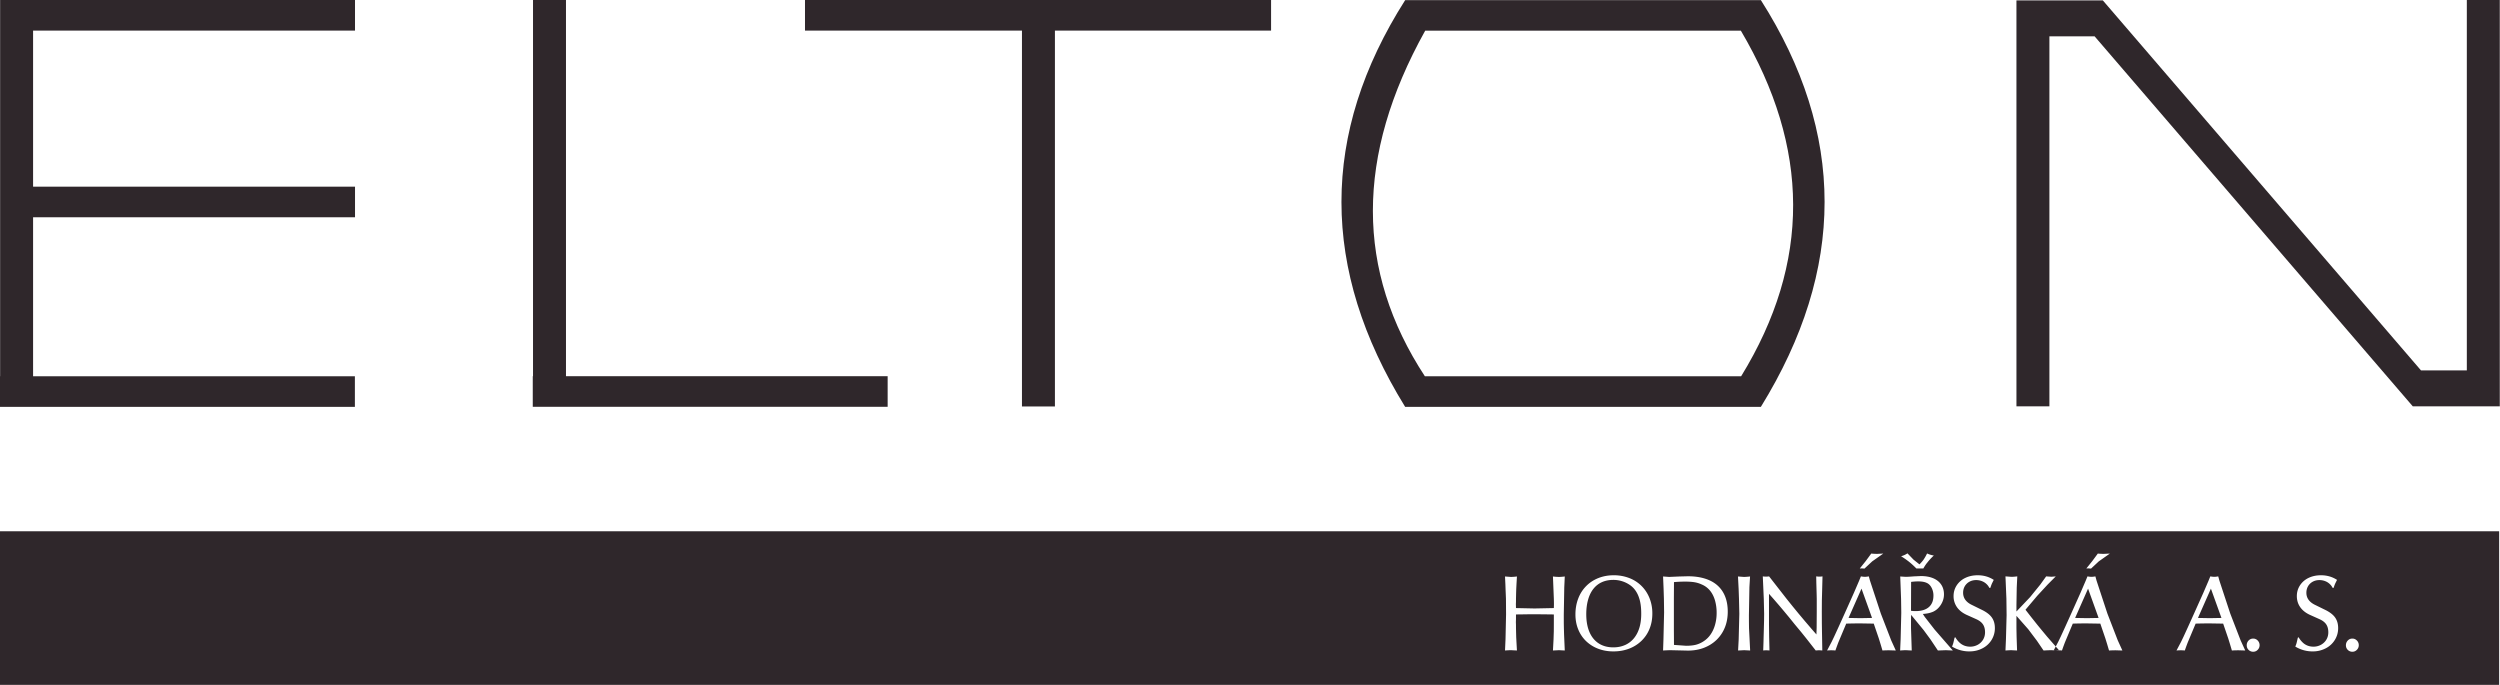
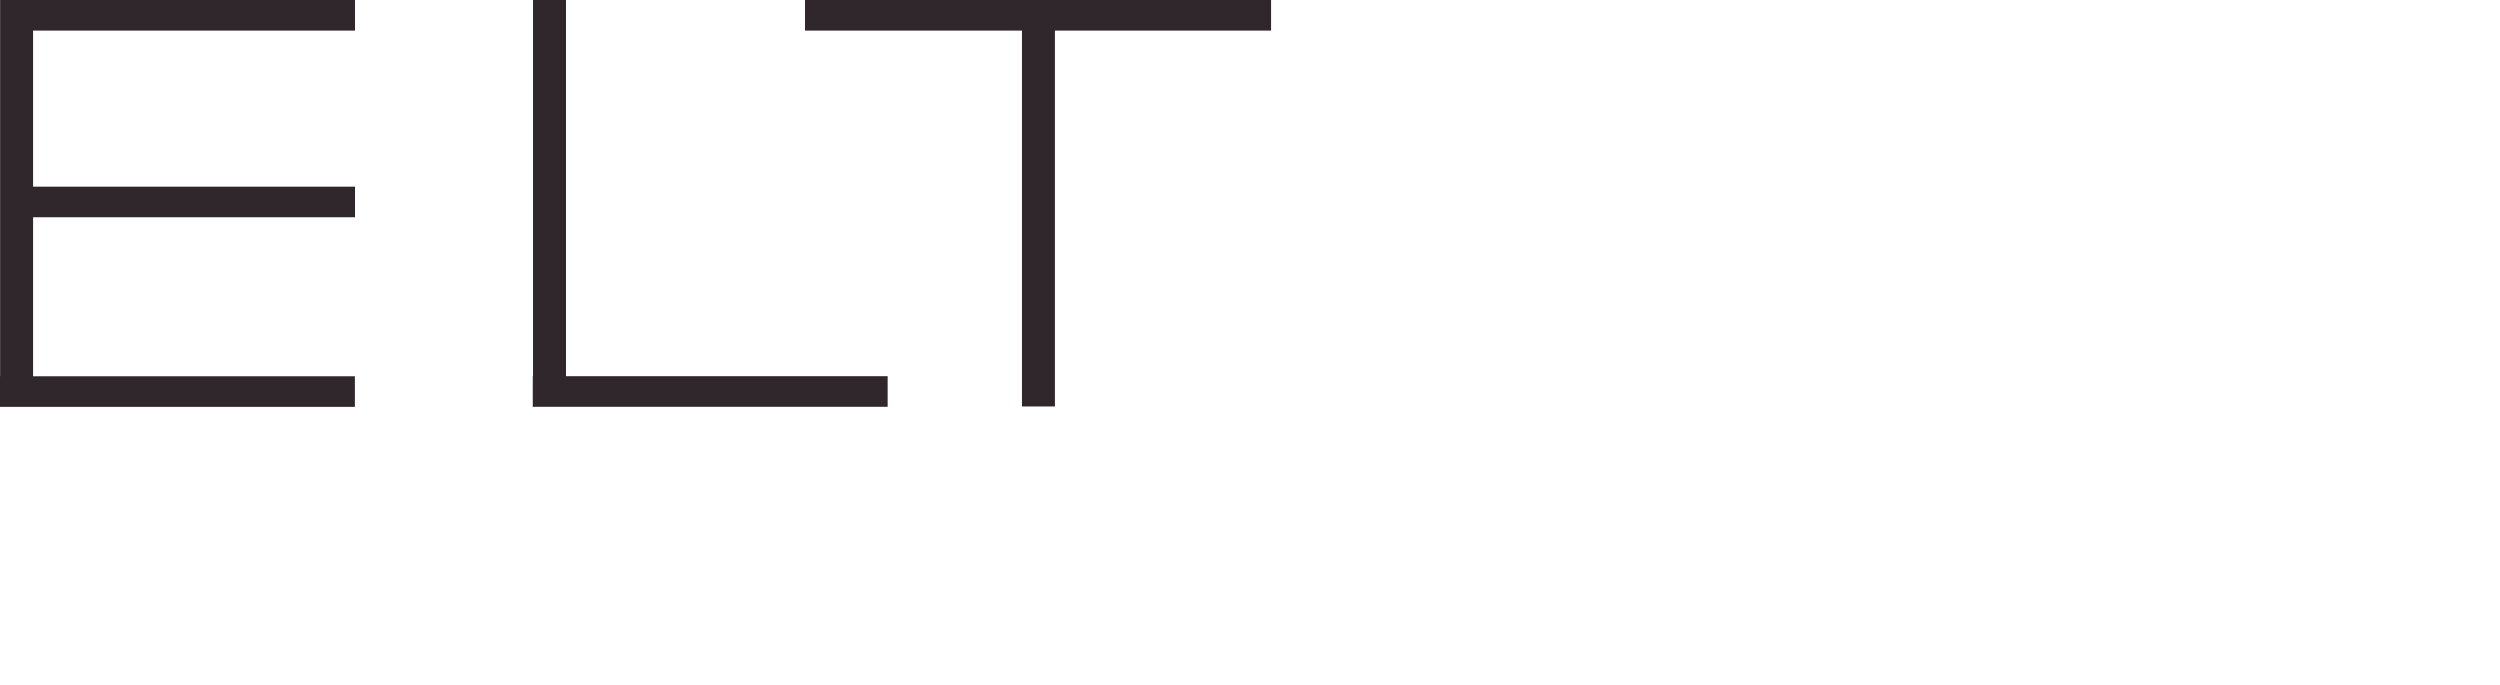
<svg xmlns="http://www.w3.org/2000/svg" viewBox="170.08 499.14 453.54 124.24">
  <defs>
    <clipPath id="A">
      <path d="M0 841.89h595.276V0H0z" transform="translate(-321.432 -416.338)" />
    </clipPath>
    <clipPath id="B">
-       <path d="M0 841.89h595.276V0H0z" transform="translate(-463.201 -467.533)" />
-     </clipPath>
+       </clipPath>
    <clipPath id="C">
      <path d="M0 841.89h595.276V0H0z" />
    </clipPath>
  </defs>
  <g fill="#2f272b" fill-rule="evenodd">
    <path d="M170.079 567.403h.023v-62.711-5.549h5.98 58.401v5.549h-58.401V533h58.404v5.551h-58.404v28.852h58.379v5.551H170.08zm96.653-.012h.045v-68.249h5.98v68.249h58.356v5.551h-64.381zm49.387-68.249h39.361 5.98 39.213v5.551H361.46v68.183h-5.98v-68.183h-39.361z" />
-     <path d="M0 0h43.042c9.523 15.517 9.362 31.108-.036 47.033H.042C-9.467 29.964-9.414 14.372 0 0m45.727-4.163h-4.933H2.25l-4.932-.003c-11.562 18.734-11.562 37.188 0 55.358h.122v.003h43.354 4.933c11.563-18.17 11.563-36.623 0-55.358" transform="matrix(1.333 0 0 -1.333 428.575 567.403)" clip-path="url(#A)" />
-     <path d="M0 0h4.485v-50.406-4.894H0-7.355L-50.657-4.943h-6.153V-55.3h-4.485l-.001 55.251h11.754L-6.24-50.406H0z" transform="matrix(1.333 0 0 -1.333 617.602 499.142)" clip-path="url(#B)" />
-     <path d="M127.59 395.353h340.127v-20.997H127.59zm204.828-16.231l.034.75.035.788.074 3.379-.015 2.126-.026.654-.024.544-.027.78-.051 1.052.793-.06c.229 0 .504.02.83.06l-.058-.992-.036-.7-.018-.581-.017-.755-.002-.418-.012-.308.014-.545 2.535-.054 2.617.054.009.273.005.272-.005.37-.009.356-.122 3.028a6.73 6.73 0 0 1 .816-.06c.202 0 .466.02.792.06l-.04-.891-.028-.6-.065-3.691v-.558l.002-.67.012-.626.025-.887.041-.929.053-1.221-.792.042-.816-.042.081 1.524.035 1.1.006 1.172v1.109l-1.259.016-1.317.012a60.32 60.32 0 0 1-1.308-.012l-1.268-.016-.002-.654-.012-.399.012-.352.002-.448.015-.663.015-.579.041-.78.058-1.03-.817.042c-.162 0-.432-.014-.806-.042m9.585 4.905c0 .78.126 1.496.376 2.155s.611 1.222 1.079 1.699 1.024.843 1.666 1.098 1.341.382 2.099.382a5.78 5.78 0 0 0 2.112-.382 4.77 4.77 0 0 0 1.671-1.082c.463-.464.825-1.015 1.08-1.653a5.58 5.58 0 0 0 .383-2.096c0-.752-.126-1.443-.381-2.071a4.67 4.67 0 0 0-1.096-1.639 4.94 4.94 0 0 0-1.689-1.066c-.648-.25-1.359-.373-2.135-.373-.748 0-1.439.121-2.075.366a4.86 4.86 0 0 0-1.649 1.039 4.58 4.58 0 0 0-1.067 1.602c-.25.616-.374 1.29-.374 2.021m5.153 4.703c-.574 0-1.091-.102-1.547-.307s-.844-.509-1.164-.915-.559-.899-.722-1.483-.246-1.239-.246-1.968c0-.939.145-1.746.433-2.418s.712-1.194 1.265-1.553 1.215-.538 1.981-.538c.583 0 1.112.104 1.587.313a3.25 3.25 0 0 1 1.207.91c.331.396.579.873.751 1.431s.255 1.194.255 1.909c0 .511-.03.957-.092 1.34a5.03 5.03 0 0 1-.282 1.06 3.65 3.65 0 0 1-.478.864c-.19.252-.419.471-.689.658a3.89 3.89 0 0 1-1.051.513c-.387.125-.792.184-1.208.184m6.774.465l.826-.06 1.405.06 1.143.029c.866 0 1.637-.106 2.314-.316s1.247-.518 1.708-.927.811-.912 1.05-1.517.355-1.29.355-2.061c0-.78-.13-1.497-.392-2.145a4.87 4.87 0 0 0-1.12-1.679c-.485-.47-1.059-.833-1.722-1.089s-1.394-.382-2.193-.382l-1.238.029-1.087.025c-.216 0-.566-.012-1.049-.04l.051 1.496.088 3.687-.025 1.846-.044 1.361-.07 1.683m3.004-.698a17.1 17.1 0 0 1-1.52-.067l-.014-2.201v-2.181-2.082l.014-2.084 1.643-.117c.522 0 .961.044 1.31.131a3.43 3.43 0 0 1 1.042.457 3.38 3.38 0 0 1 .976.936c.268.383.475.823.617 1.328a5.82 5.82 0 0 1 .217 1.615 6.05 6.05 0 0 1-.233 1.733c-.154.517-.381.955-.674 1.311a2.88 2.88 0 0 1-1.091.818c-.324.151-.655.256-.996.314s-.769.089-1.291.089m7.191.698l.802-.06c.202 0 .481.02.84.06l-.087-1.456-.067-3.817.002-.878.011-.885.154-3.037-.801.042-.84-.042.08 1.499.088 3.499-.046 2.031-.049 1.359-.087 1.685m3.377.014c.14-.021.28-.032.425-.032s.292.011.431.032l2.395-3.069.822-1.021.764-.933.921-1.097.425-.495.494-.579.622-.71.031.929.014 2.155v1.751l-.014.646-.022.767-.021.759-.017.897a2.82 2.82 0 0 1 .444-.032c.148 0 .285.011.411.032l-.042-1.641-.043-1.618-.009-1.521.006-1.549.017-1.193.017-.952.027-1.613a3.66 3.66 0 0 1-.464.028 3.16 3.16 0 0 1-.43-.028l-1.325 1.69-.65.81-.89 1.069-.743.922-.743.895-.663.786-.755.873-.592.671v-.589-.751-1.336-1.496l.022-1.742.044-1.802c-.147.019-.294.028-.436.028a2.85 2.85 0 0 1-.417-.028l.039 1.153.013.531.03 1.061.034 1.315.01.953-.046 2.005-.136 3.069m8.749-10.087l.62 1.177.347.722.587 1.278.83 1.836 1.266 2.829.705 1.637.248.608c.224-.039.409-.061.553-.061.133 0 .311.022.524.061l.163-.588 1.473-4.473 1.406-3.637.632-1.389-.908.028c-.31 0-.613-.009-.909-.028l-.25.845-.246.796-.689 2.017-1.775.029a63.02 63.02 0 0 1-1.972-.029l-.895-2.134-.199-.478-.202-.546-.177-.5c-.177.019-.364.028-.568.028-.193 0-.38-.009-.564-.028m4.684 8.419l-1.764-3.988 1.617-.029 1.581.029zm-.236 2.742l.802.999.366.495.394.537c.246-.025.523-.04.829-.04l.812.04-1.506-1.06-1.057-.985-.35.028-.29-.014m5.495-11.161l.032.771.035.767.087 3.591-.028 1.9-.115 3.044.724-.047c.272 0 .646.022 1.12.061l.959.043c.654 0 1.217-.099 1.685-.297s.833-.486 1.086-.864.379-.821.379-1.335c0-.492-.139-.962-.42-1.404s-.638-.767-1.079-.963c-.222-.091-.443-.159-.661-.202a5.7 5.7 0 0 0-.714-.092l.076-.117.067-.103.063-.096.067-.102.586-.752.746-.957 2.479-2.846-.973.042-1.063-.042-1.001 1.499-.939 1.277-1.705 2.073-.01-.492-.004-.417v-.282-.606l.1-3.052-.803.042c-.158 0-.416-.014-.776-.042m1.493 9.336l-.014-3.927c.174-.031.385-.047.631-.047.778 0 1.378.18 1.795.541s.627.878.627 1.556a2.29 2.29 0 0 1-.246 1.066c-.163.321-.378.542-.648.665-.293.143-.688.213-1.18.213a7.4 7.4 0 0 1-.965-.067m-1.367 3.494c.289.072.578.203.872.391l.823-.855.312-.25.271-.215.229-.18c.223.229.402.434.537.617.191.287.358.576.496.868.296-.14.601-.233.919-.28-.354-.326-.64-.64-.867-.937-.173-.195-.359-.47-.562-.828h-.945c-.343.348-.68.656-1.013.924a12.15 12.15 0 0 1-1.072.745m6.936-12.295c.098.231.165.425.195.574l.149.63.101.068c.165-.283.352-.521.556-.714a1.99 1.99 0 0 1 .68-.432c.248-.094.511-.14.789-.14a2.11 2.11 0 0 1 1.029.258 1.93 1.93 0 0 1 .731.706c.176.296.262.628.262.992 0 .43-.092.782-.275 1.065s-.48.516-.89.707l-1.369.614c-.574.271-1.008.623-1.304 1.057a2.59 2.59 0 0 0-.445 1.487c0 .534.141 1.019.425 1.455a2.84 2.84 0 0 0 1.169 1.015c.497.241 1.062.362 1.693.362.812 0 1.538-.21 2.182-.628l-.238-.479c-.071-.155-.143-.357-.221-.602l-.134-.014c-.095.177-.195.325-.303.437-.184.2-.406.357-.671.467s-.539.163-.824.163c-.342 0-.647-.075-.915-.222a1.64 1.64 0 0 1-.637-.616c-.151-.262-.227-.558-.227-.885 0-.73.404-1.287 1.215-1.669l1.193-.588c.681-.315 1.171-.67 1.468-1.067s.447-.892.447-1.484a3.03 3.03 0 0 0-.447-1.612 3.12 3.12 0 0 0-1.245-1.145c-.531-.278-1.118-.418-1.765-.418a4.44 4.44 0 0 0-2.374.658m7.272-.535l.031.738.036.828.087 3.254-.027 2.223-.127 3.044.818-.061c.202 0 .466.022.79.061l-.074-1.53-.041-2.382v-.868l1.857 1.956 1.393 1.716.794 1.108.678-.046c.126 0 .338.016.631.046l-1.113-1.119-1.407-1.524-1.603-1.897.763-.979.87-1.094.58-.707.73-.878 1.651-1.889-1.089.042c-.188 0-.536-.014-1.046-.042l-.896 1.319-1.189 1.58-1.604 1.819v-.937-.729l.023-1.212.063-1.84-.775.042c-.163 0-.432-.014-.804-.042m6.557 0l.62 1.177.347.722.587 1.278.83 1.836 1.266 2.829.705 1.637.248.608c.224-.039.409-.061.553-.061.133 0 .311.022.524.061l.163-.588 1.473-4.473 1.406-3.637.633-1.389-.909.028c-.31 0-.613-.009-.909-.028l-.25.845-.246.796-.689 2.017-1.775.029a63.07 63.07 0 0 1-1.972-.029l-.895-2.134-.199-.478-.202-.546-.177-.5a5.32 5.32 0 0 1-.568.028c-.193 0-.38-.009-.564-.028m4.684 8.419l-1.763-3.988 1.616-.029 1.581.029zm-.235 2.742l.802.999.365.495.395.537a8.2 8.2 0 0 1 .828-.04l.812.04-1.506-1.06-1.057-.985-.35.028-.289-.014m12.271-11.161l.62 1.177.346.722.587 1.278.829 1.836 1.268 2.829.705 1.637.247.608c.225-.039.409-.061.554-.061.133 0 .31.022.523.061l.163-.588 1.474-4.473 1.405-3.637.634-1.389-.909.028a14.15 14.15 0 0 1-.909-.028l-.25.845-.246.796-.69 2.017-1.774.029a63.02 63.02 0 0 1-1.972-.029l-.895-2.134-.2-.478-.203-.546-.175-.5a5.32 5.32 0 0 1-.568.028 5.46 5.46 0 0 1-.564-.028m4.683 8.419l-1.763-3.988 1.616-.029 1.582.029zm4.875-7.709a.91.91 0 0 0 .253.647c.168.176.379.265.629.265a.82.82 0 0 0 .613-.267c.17-.181.255-.391.255-.631a.87.87 0 0 0-.259-.632.82.82 0 0 0-.609-.262.86.86 0 0 0-.627.252c-.169.168-.255.379-.255.628m6.61-.175c.098.231.166.425.195.574l.149.63.102.068c.165-.283.351-.521.556-.714a1.98 1.98 0 0 1 .678-.432c.248-.094.513-.14.79-.14a2.11 2.11 0 0 1 1.029.258c.312.176.557.41.733.706s.261.628.261.992c0 .43-.092.782-.276 1.065s-.479.516-.89.707l-1.368.614c-.575.271-1.008.623-1.305 1.057s-.444.932-.444 1.487c0 .534.141 1.019.423 1.455a2.86 2.86 0 0 0 1.169 1.015c.498.241 1.063.362 1.695.362.812 0 1.538-.21 2.181-.628l-.237-.479c-.071-.155-.144-.357-.223-.602l-.133-.014c-.094.177-.195.325-.303.437a1.88 1.88 0 0 1-.67.467c-.265.109-.54.163-.824.163-.343 0-.647-.075-.916-.222a1.64 1.64 0 0 1-.637-.616c-.15-.262-.227-.558-.227-.885 0-.73.405-1.287 1.214-1.669l1.195-.588c.679-.315 1.171-.67 1.466-1.067s.449-.892.449-1.484-.151-1.126-.449-1.612a3.11 3.11 0 0 0-1.244-1.145 3.74 3.74 0 0 0-1.765-.418 4.44 4.44 0 0 0-2.374.658m6.889.175c0 .254.085.469.253.647s.378.265.628.265c.237 0 .442-.089.614-.267a.88.88 0 0 0 .255-.631.87.87 0 0 0-.26-.632.82.82 0 0 0-.609-.262.86.86 0 0 0-.626.252.85.85 0 0 0-.255.628" transform="matrix(1.333 0 0 -1.333 0 1122.52)" clip-path="url(#C)" />
  </g>
</svg>